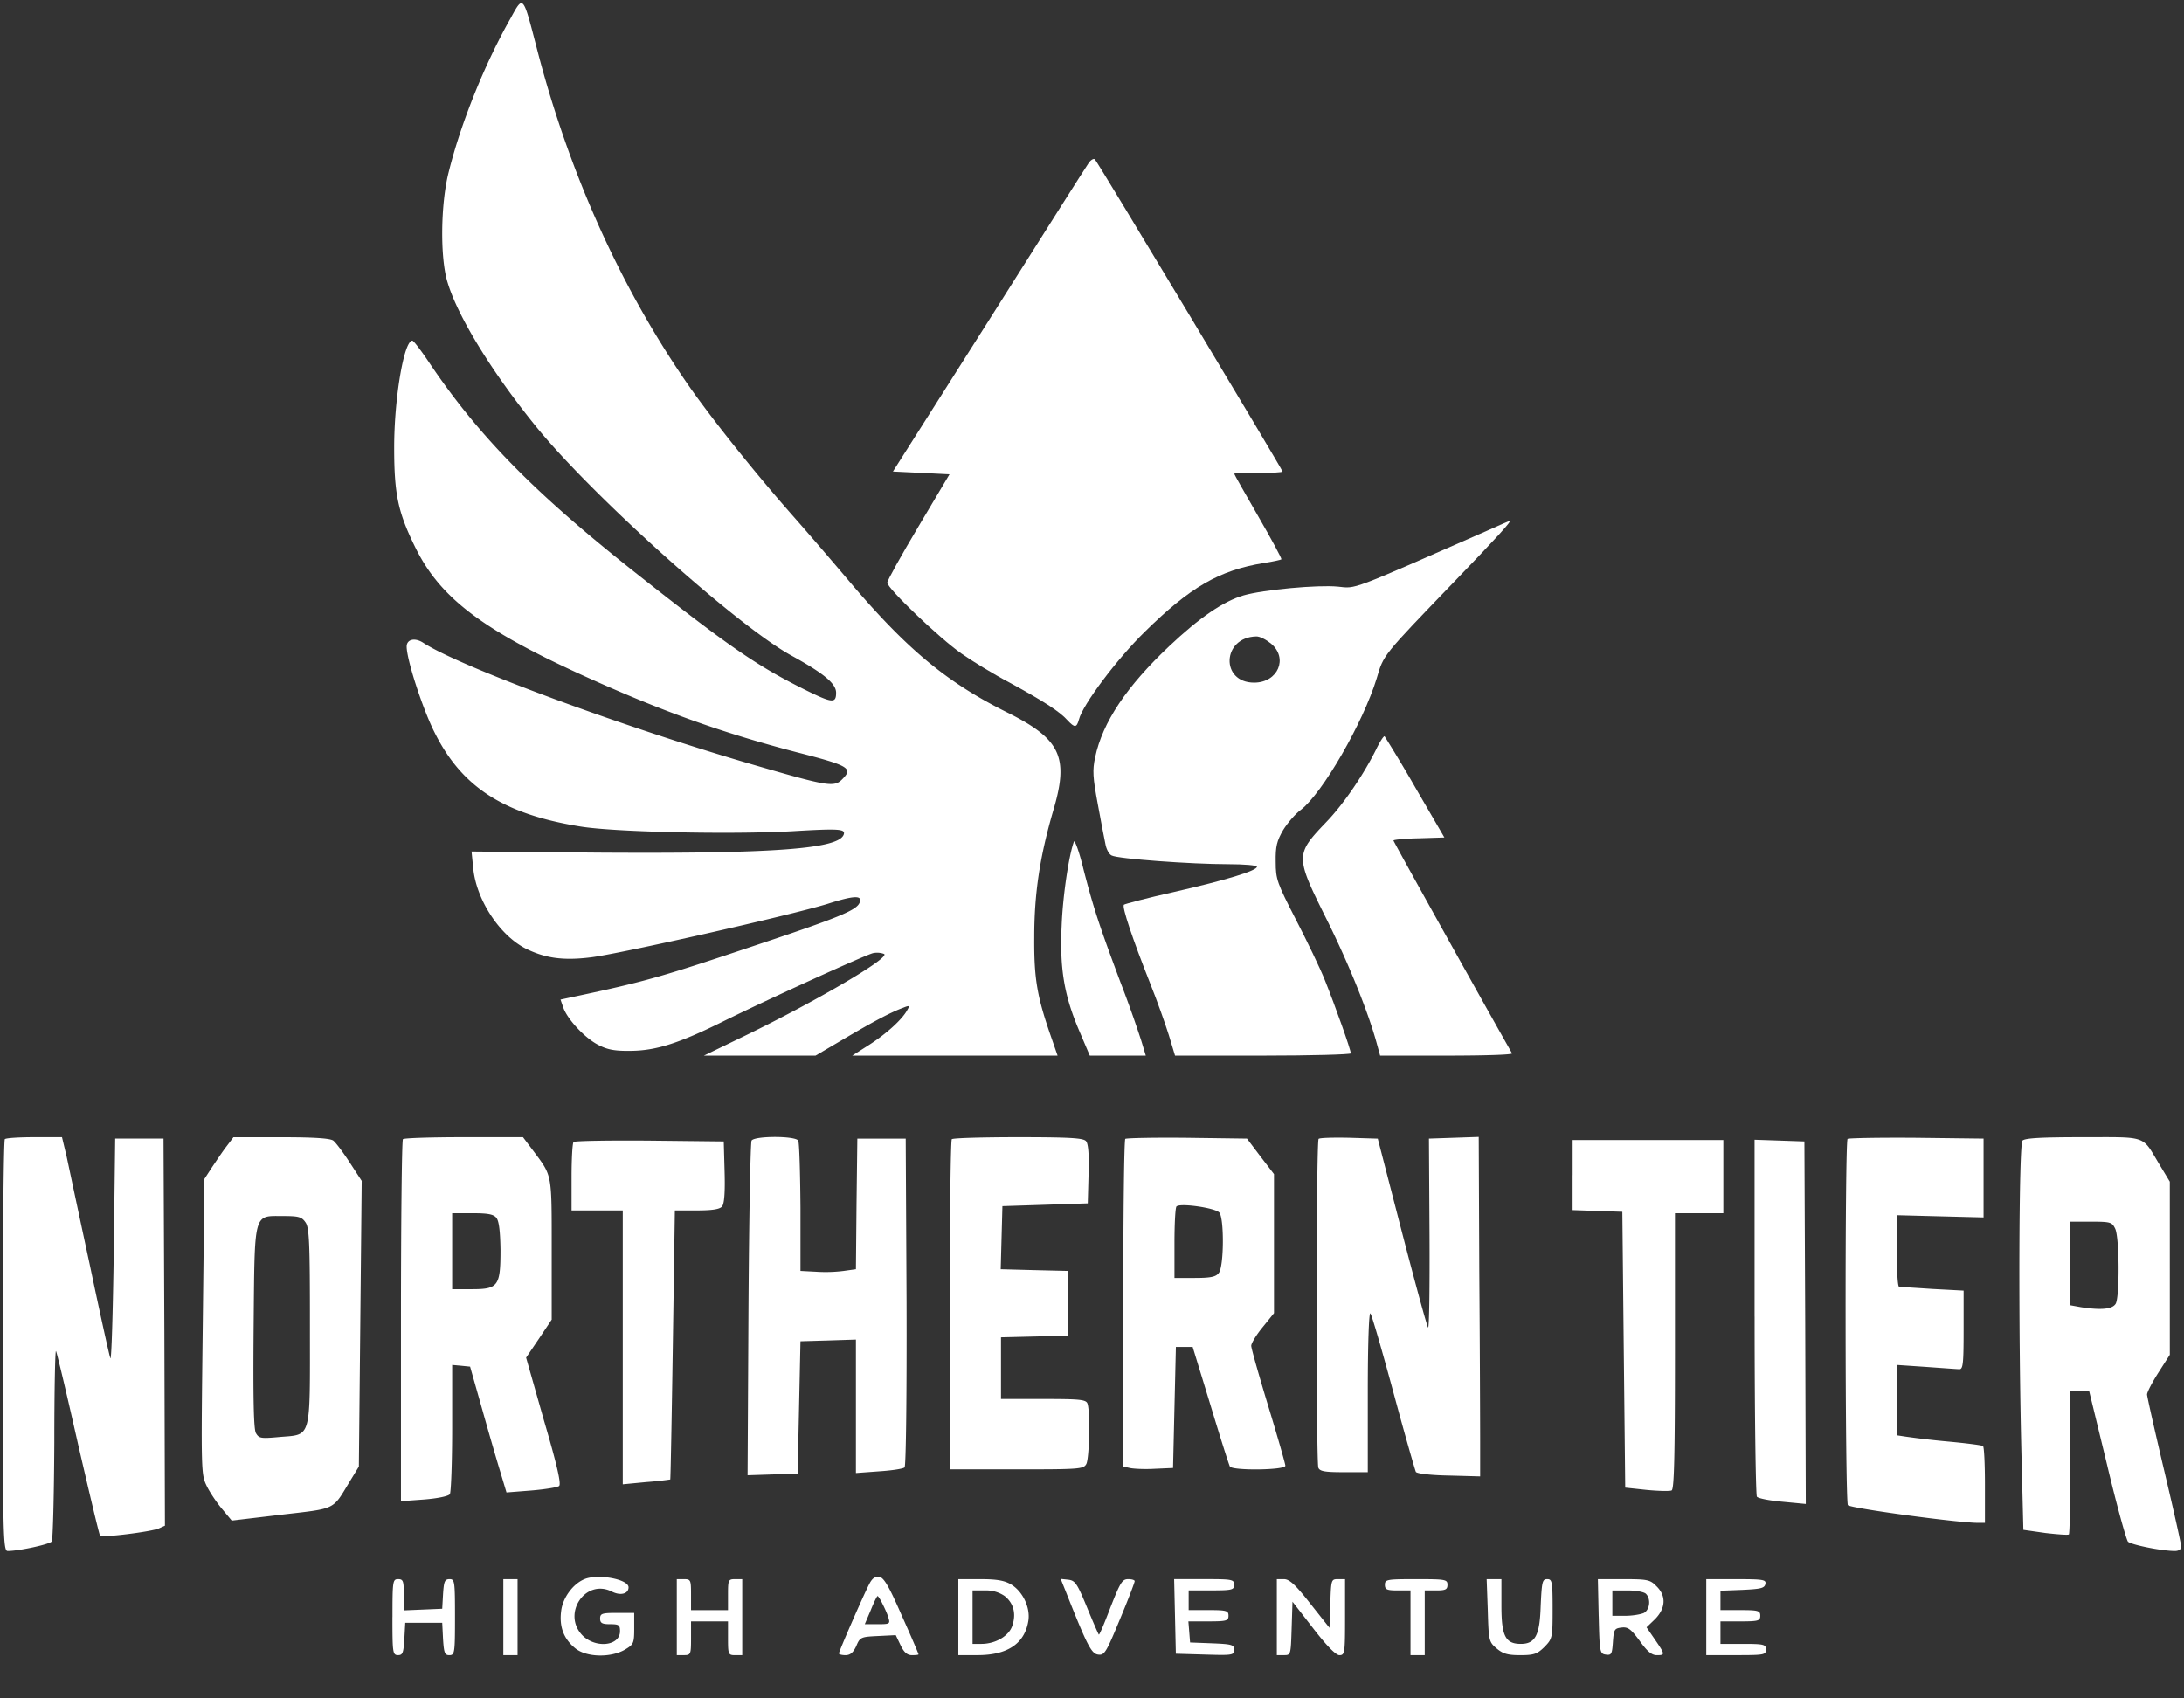
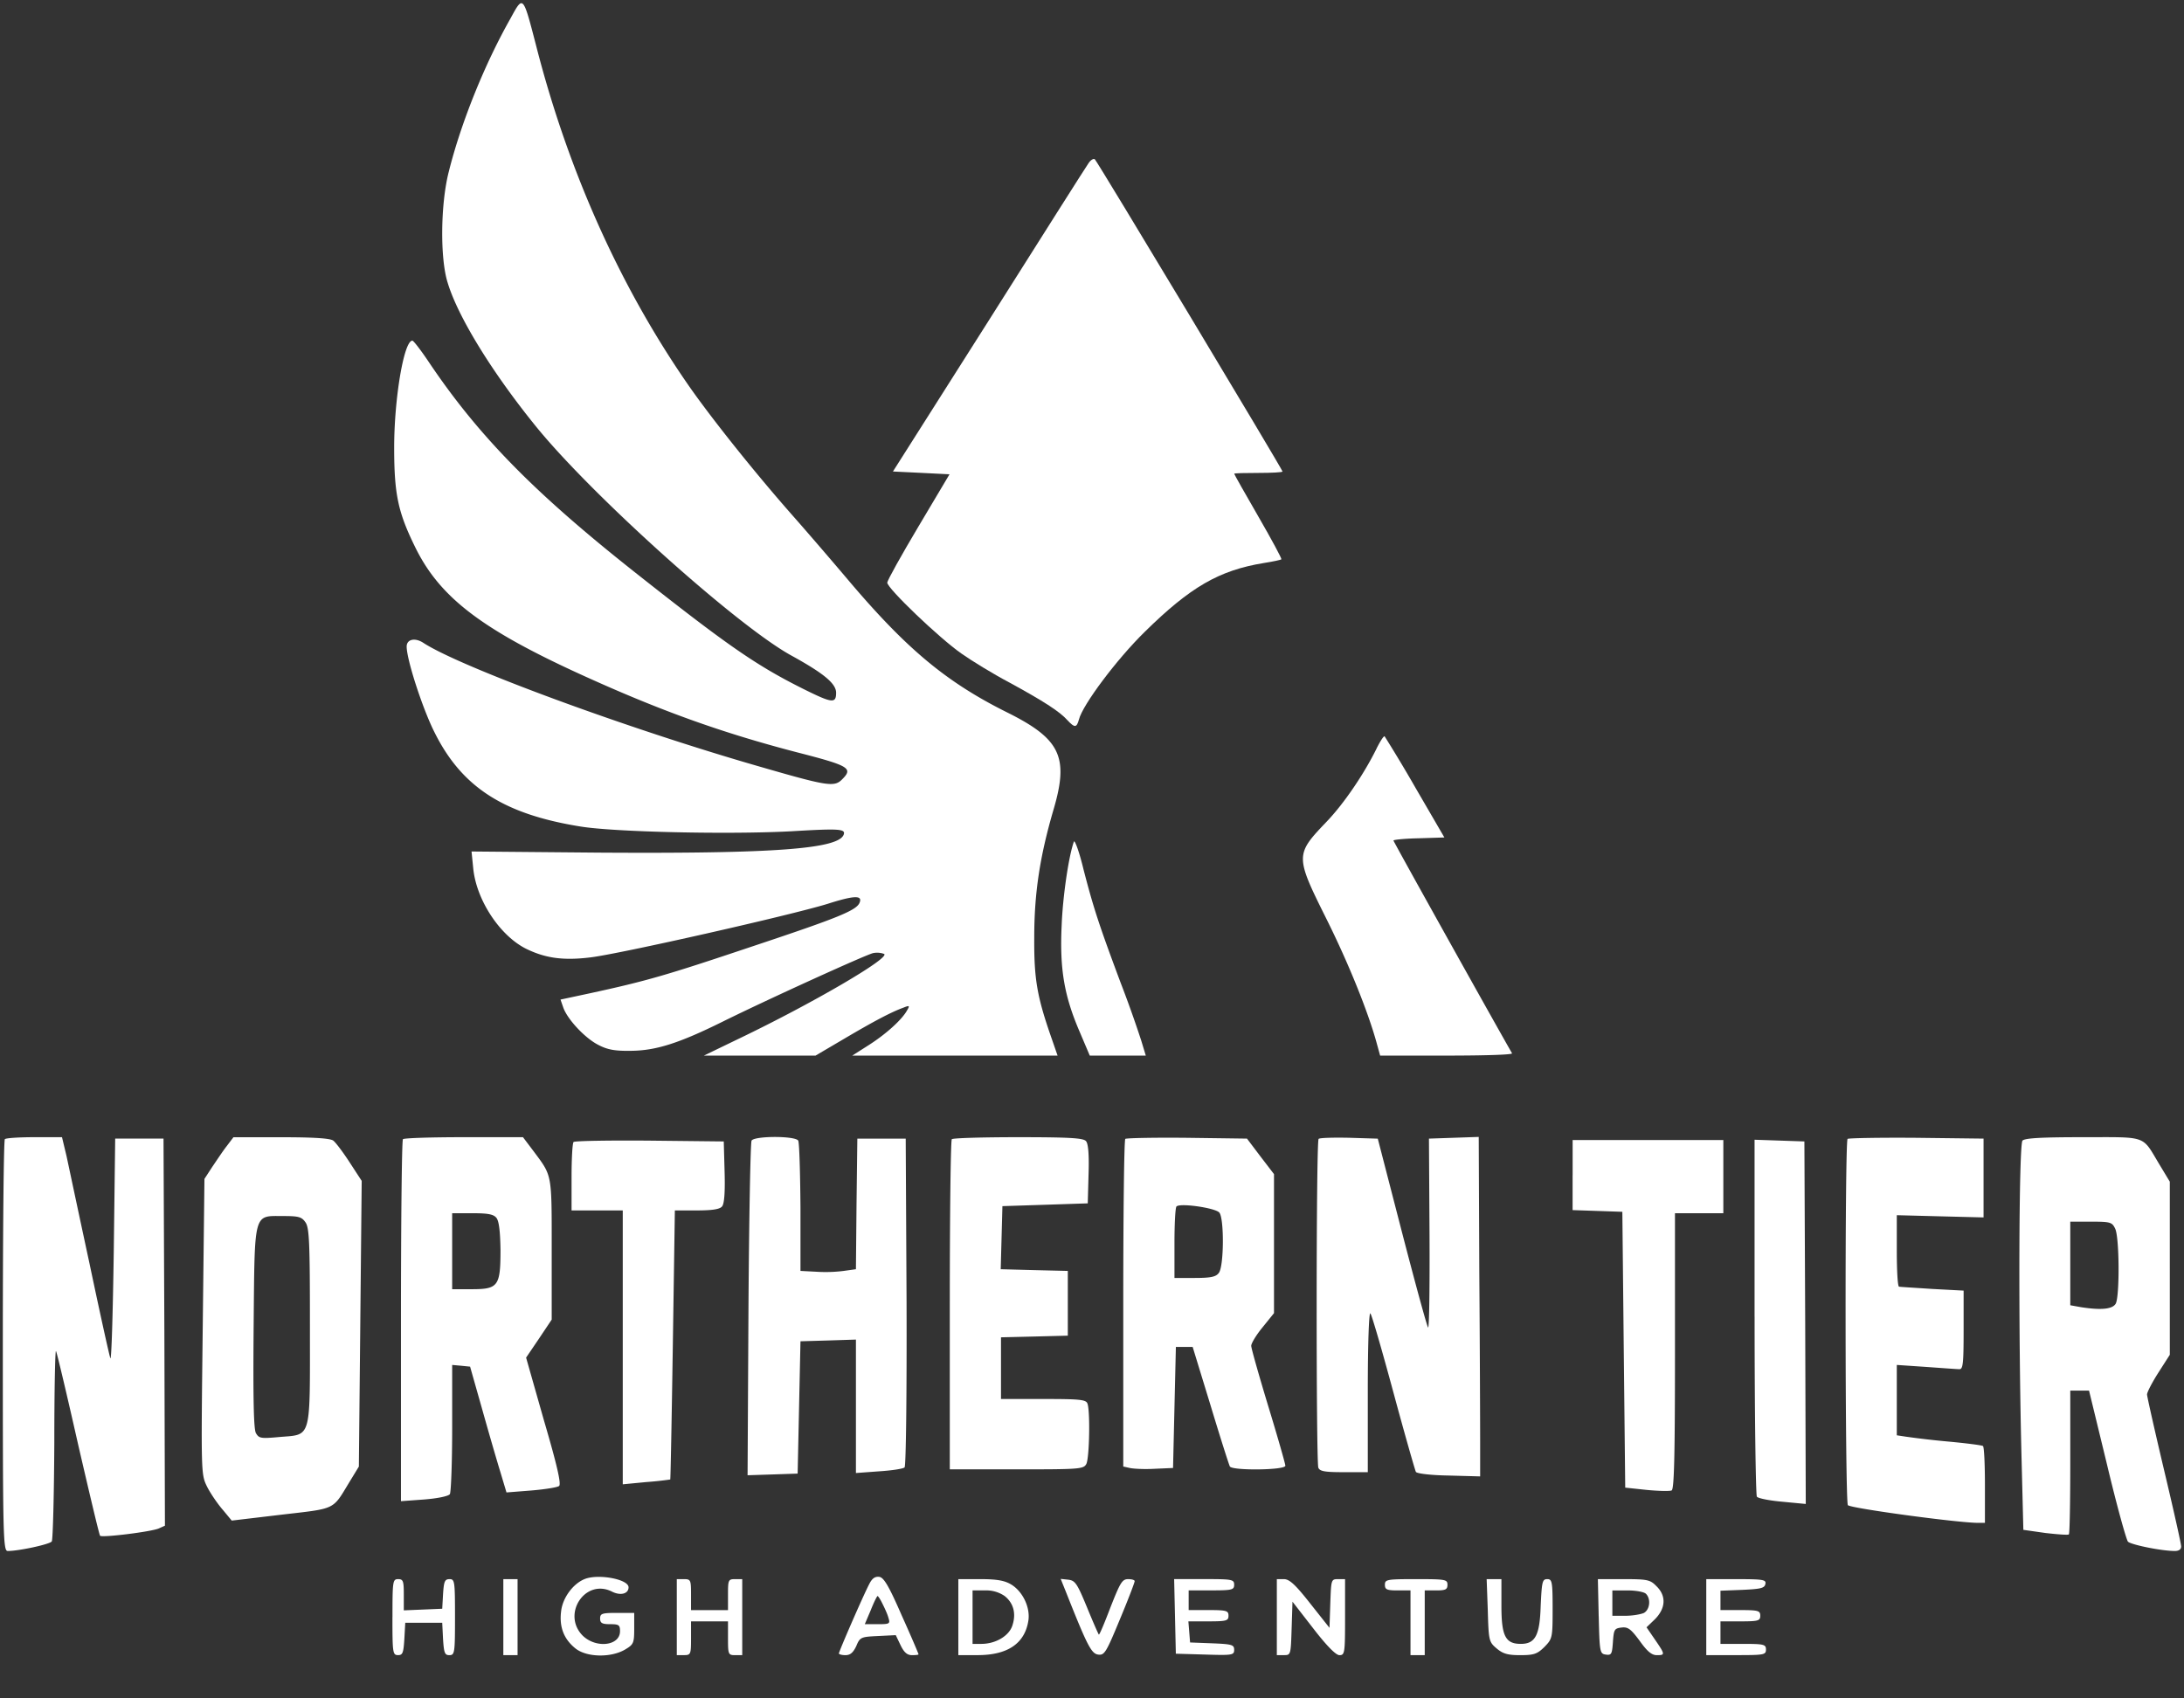
<svg xmlns="http://www.w3.org/2000/svg" width="54" height="42" viewBox="0 0 54 42" fill="none">
  <rect x="0" y="0" width="54" height="42" fill="#333333" stroke="none" />
  <g clip-path="url(#nro49aijja)" fill="#fff">
    <path d="M12.636.432c-.647 1.135-1.238 2.603-1.54 3.815-.204.793-.218 2.144-.028 2.742.253.843 1.097 2.214 2.173 3.543 1.378 1.706 5.013 4.97 6.342 5.688.78.431 1.09.682 1.09.911 0 .272-.099.258-.788-.083-1.174-.585-1.863-1.058-4.205-2.91-2.489-1.97-3.867-3.376-5.097-5.214-.183-.271-.359-.5-.387-.5-.21 0-.45 1.433-.45 2.644 0 1.17.099 1.608.527 2.478.605 1.226 1.632 2.012 4.086 3.133 1.968.898 3.487 1.44 5.33 1.921 1.328.341 1.413.397 1.124.682-.19.188-.38.153-2.039-.327-3.27-.94-7.383-2.457-8.304-3.056-.21-.139-.415-.09-.415.09 0 .32.387 1.518.683 2.11.675 1.364 1.708 2.032 3.607 2.339.836.139 3.698.202 5.238.118 1.167-.07 1.322-.056 1.28.077-.113.362-1.716.48-6.054.452l-3.15-.028.042.418c.077.78.654 1.657 1.3 1.984.479.236.922.3 1.604.216.738-.09 4.929-1.038 5.857-1.323.654-.209.865-.216.794-.035-.07.195-.52.376-2.672 1.093-2.116.71-2.594.85-4.043 1.163l-.682.146.07.202c.106.292.535.751.865.919.226.118.408.153.816.146.612-.007 1.181-.188 2.25-.717 1.125-.557 3.544-1.657 3.727-1.699a.491.491 0 0 1 .274.021c.155.098-1.807 1.24-3.607 2.102l-.85.411H20.165l.697-.41c.745-.44 1.18-.669 1.469-.773.155-.063.169-.056.098.062-.12.223-.506.578-.942.857l-.415.264h5.077l-.14-.404c-.366-1.044-.444-1.476-.437-2.52 0-1.078.134-1.99.479-3.167.38-1.295.168-1.74-1.146-2.394-1.498-.745-2.476-1.56-3.889-3.223-.4-.474-1.04-1.219-1.427-1.657-.95-1.079-1.962-2.353-2.517-3.14-1.709-2.443-3.01-5.325-3.811-8.45-.33-1.274-.324-1.267-.626-.717z" />
    <path d="M26.909 4.044c-.064.09-1.175 1.845-2.468 3.892l-2.363 3.724.703.034.696.035-.766 1.288c-.422.71-.773 1.337-.773 1.392 0 .14 1.286 1.372 1.835 1.754.246.174.78.502 1.188.717.816.446 1.237.71 1.434.933.176.188.225.188.282-.02.091-.363.935-1.49 1.624-2.165 1.132-1.114 1.842-1.525 2.953-1.706.225-.035.415-.077.429-.09.014-.014-.24-.488-.57-1.059-.33-.57-.597-1.044-.597-1.058 0-.014.267-.02.597-.02.33 0 .598-.014.598-.035 0-.049-4.563-7.643-4.64-7.72-.029-.028-.106.014-.162.104z" />
-     <path d="M36.774 13.122c-3.424 1.503-3.235 1.434-3.692 1.385-.506-.049-1.849.077-2.334.216-.5.146-1.09.55-1.835 1.253-1.062 1.002-1.652 1.886-1.835 2.75-.07.327-.057.5.063 1.148.077.418.162.87.19.995.02.126.091.258.154.286.148.083 1.97.216 2.883.216.394 0 .71.027.71.062 0 .098-.745.327-2.06.627-.654.146-1.202.292-1.23.313-.05.056.21.835.654 1.956.168.418.372.995.457 1.267l.154.508h2.173c1.195 0 2.173-.028 2.173-.056 0-.09-.387-1.176-.633-1.789-.12-.306-.45-.988-.724-1.517-.464-.905-.5-.996-.5-1.427-.007-.383.029-.522.183-.787.106-.174.303-.403.436-.5.535-.405 1.547-2.166 1.878-3.252.175-.591.126-.529 1.92-2.394 1.054-1.093 1.44-1.518 1.363-1.497-.014 0-.26.105-.548.237zm-5.351 2.791c.436.362.176.968-.415.968-.837 0-.794-1.121.05-1.142.084-.007.245.077.365.174z" />
    <path d="M34.04 18.503c-.31.633-.816 1.378-1.245 1.823-.773.808-.773.843 0 2.395.555 1.114 1.026 2.29 1.237 3.049l.092.334h1.645c.907 0 1.631-.02 1.617-.056-.443-.772-2.932-5.234-2.932-5.262 0-.021.282-.049.626-.056l.633-.02-.717-1.233a36.948 36.948 0 0 0-.76-1.267c-.02-.02-.105.112-.197.293zM26.552 20.814c-.127.355-.275 1.343-.303 2.088-.049 1.058.064 1.72.436 2.59l.26.612H28.33l-.112-.369a28.76 28.76 0 0 0-.513-1.44c-.528-1.414-.668-1.839-.914-2.792-.106-.439-.218-.745-.24-.69zM.12 28.171c-.029.021-.05 2.325-.05 5.116 0 4.685.007 5.068.12 5.068.281 0 1.047-.167 1.09-.237.028-.041.056-1.141.063-2.443 0-1.302.021-2.318.042-2.262.028.055.274 1.1.549 2.318.28 1.21.52 2.227.541 2.248.056.049 1.245-.097 1.448-.18l.155-.07-.014-4.783-.021-4.789H2.848l-.035 2.785c-.022 1.531-.057 2.721-.085 2.645-.028-.077-.26-1.128-.513-2.332-.26-1.204-.513-2.402-.57-2.666l-.112-.467H.85c-.38 0-.71.021-.731.05zM5.603 28.346c-.098.125-.253.361-.358.515l-.19.292-.042 3.648c-.043 3.647-.043 3.654.105 3.96.084.167.26.425.387.571l.225.271 1.23-.146c1.371-.16 1.252-.104 1.688-.821l.225-.369.035-3.53.035-3.535-.295-.453c-.162-.25-.345-.494-.408-.543-.077-.055-.457-.083-1.287-.083H5.772l-.169.223zm1.948 1.879c.098.132.112.501.112 2.569 0 2.84.05 2.673-.752 2.742-.464.042-.506.035-.584-.097-.056-.105-.07-.877-.056-2.61.028-2.896-.014-2.757.731-2.757.38 0 .457.02.549.153zM9.963 28.171c-.028.021-.049 2.047-.049 4.497v4.455l.577-.042c.344-.028.597-.083.632-.132.029-.049.057-.787.057-1.643v-1.552l.225.02.218.022.302 1.065c.162.578.366 1.28.45 1.552l.148.494.611-.048c.338-.028.647-.077.69-.112.056-.049-.05-.515-.373-1.615l-.443-1.559.316-.466.317-.474V30.9c0-1.886.014-1.81-.436-2.415l-.274-.363h-1.463c-.802 0-1.484.021-1.505.05zm2.314 1.95c.063.083.091.347.098.786 0 .898-.056.974-.71.974h-.485v-1.879h.499c.4 0 .527.028.598.118zM18.583 28.206c-.028.049-.063 1.935-.077 4.183l-.022 4.093.62-.02.618-.021.035-1.636.035-1.636.69-.02.681-.022v3.3l.57-.042c.316-.02.598-.063.633-.097.035-.035.056-1.79.049-4.1l-.021-4.03h-1.196l-.02 1.614-.015 1.615-.302.042a3.592 3.592 0 0 1-.682.02l-.387-.02v-1.566c-.007-.864-.028-1.608-.056-1.657-.077-.119-1.076-.119-1.153 0zM23.534 28.171c-.028.021-.05 1.873-.05 4.107v4.058h1.653c1.554 0 1.652-.006 1.722-.132.078-.146.099-1.316.028-1.496-.035-.098-.196-.112-1.09-.112H24.75v-1.525l.83-.02.822-.021v-1.601l-.83-.02-.829-.022.021-.78.021-.78 1.055-.034 1.055-.035.02-.724c.015-.466-.006-.751-.063-.814-.063-.077-.393-.098-1.68-.098-.872 0-1.617.021-1.638.05zM27.823 28.164c-.029.028-.05 1.859-.05 4.072v4.03l.162.036c.085.02.366.035.612.02l.457-.02.035-1.497.035-1.496h.415l.443 1.447c.24.794.457 1.476.478 1.51.07.105 1.371.091 1.371-.02 0-.042-.19-.71-.422-1.469-.232-.766-.422-1.434-.422-1.496 0-.063.127-.272.282-.46l.281-.348V29.035l-.337-.44-.331-.438-1.484-.02c-.815-.008-1.497.006-1.525.027zm2.327 1.824c.12.153.113 1.33-.014 1.49-.07.097-.197.125-.598.125h-.499v-.856c0-.474.021-.884.05-.912.09-.09.963.035 1.061.153zM32.603 28.164c-.063.063-.063 7.977-.007 8.13.035.091.162.112.633.112h.59v-1.998c0-1.183.029-1.97.064-1.928.035.035.288.912.57 1.956.28 1.037.534 1.921.555 1.963.028.042.372.083.815.09l.774.021v-.856c0-.466-.007-2.353-.021-4.19l-.014-3.349-.612.021-.619.021.014 2.353c.007 1.302-.007 2.339-.035 2.318-.028-.028-.316-1.086-.647-2.36l-.597-2.31-.71-.022c-.387-.007-.725 0-.753.028zM45.682 28.164c-.07.07-.063 8.952.007 9.057.05.076 2.721.438 3.214.438h.175v-.933c0-.515-.02-.953-.049-.967-.035-.021-.422-.07-.865-.111a21.254 21.254 0 0 1-1.033-.119l-.232-.035v-1.74l.724.049c.394.028.766.056.822.056.092.006.106-.147.106-.968v-.975l-.773-.041c-.422-.028-.795-.05-.823-.056-.035 0-.056-.404-.056-.884v-.884l1.075.028 1.07.027V28.157l-1.66-.02c-.907-.007-1.674.007-1.702.027zM50.007 28.206c-.092.09-.106 4.754-.021 7.956l.042 1.67.548.078c.296.034.563.055.577.034.021-.014.035-.821.035-1.796v-1.76h.464l.443 1.823c.24 1.01.478 1.866.52 1.914.085.077.83.23 1.16.23.099 0 .155-.042.155-.111 0-.063-.19-.912-.422-1.887-.232-.981-.422-1.824-.422-1.872 0-.056.127-.3.282-.543l.281-.439V29.222l-.26-.431c-.436-.724-.274-.669-1.885-.669-1.005 0-1.434.021-1.497.084zm2.292 2.179c.105.222.112 1.663.014 1.851-.077.14-.358.167-.858.09l-.267-.048v-2.067h.513c.486 0 .52.014.598.174zM14.182 28.241c-.028.02-.05.418-.05.87v.822h1.266v6.773l.584-.056a8.4 8.4 0 0 0 .59-.063c.008-.007.036-1.503.064-3.334l.05-3.32h.54c.38 0 .57-.028.626-.098.057-.063.078-.355.064-.85l-.021-.758-1.836-.02c-1.005-.008-1.849.006-1.877.034zM38.883 29.062v.863l.619.021.611.021.035 3.411.036 3.41.527.056c.288.028.57.035.619.014.063-.02.084-.78.084-3.445v-3.411H42.61v-1.81h-3.726v.87zM43.383 32.556c0 2.402.028 4.407.056 4.455.028.042.31.098.633.126l.576.055-.014-4.483-.02-4.482-.612-.021-.62-.021v4.371zM14.451 39.051c-.288.118-.541.467-.577.794-.049.383.064.682.345.912.274.23.886.243 1.238.034.21-.125.224-.16.224-.522v-.383h-.421c-.373 0-.422.014-.422.14 0 .111.049.139.246.139.218 0 .246.02.246.174 0 .362-.59.431-.921.111-.527-.529.056-1.42.717-1.093.218.112.415.056.415-.104 0-.202-.76-.341-1.09-.202zM21.494 39.17c-.147.278-.752 1.67-.752 1.719 0 .02.07.042.162.042.12 0 .19-.063.267-.223.091-.223.12-.23.535-.25l.442-.022.12.251c.084.174.162.244.281.244.092 0 .162-.007.162-.021 0-.014-.183-.446-.415-.96-.316-.725-.443-.94-.555-.955-.106-.013-.176.035-.247.175zm.324.487c.056.111.127.264.148.348.049.153.028.16-.268.16h-.316l.148-.348c.077-.195.154-.348.168-.348.014 0 .07.083.12.188zM9.703 39.99c0 .885.007.94.14.94.113 0 .134-.055.155-.403l.022-.397h.914l.02.397c.022.348.043.404.155.404.134 0 .141-.056.141-.94 0-.884-.007-.94-.134-.94-.12 0-.14.056-.161.362l-.021.37-.471.02-.479.02v-.389c0-.334-.014-.383-.14-.383-.134 0-.14.049-.14.94zM12.445 39.99v.94h.352v-1.879h-.352v.94zM16.734 39.99v.94h.176c.169 0 .176-.02.176-.417v-.418H18v.418c0 .397.007.418.176.418h.176v-1.88h-.176c-.169 0-.176.021-.176.383v.383h-.914v-.383c0-.362-.007-.383-.176-.383h-.176v.94zM23.695 39.99v.94h.478c.739 0 1.16-.285 1.252-.842.056-.327-.134-.73-.422-.904-.162-.098-.351-.133-.76-.133h-.548v.94zm1.146-.521c.218.174.289.431.19.73-.084.258-.415.453-.766.453h-.218V39.33h.31a.8.8 0 0 1 .484.139zM26.36 39.378c.527 1.33.626 1.518.795 1.539.154.02.197-.056.534-.87.204-.488.366-.912.366-.947 0-.028-.07-.049-.162-.049-.148 0-.197.09-.436.696-.148.39-.274.69-.288.675-.014-.014-.148-.32-.296-.682-.239-.578-.288-.654-.457-.675l-.19-.02.134.333zM29.052 39.97l.021.925.725.021c.675.021.717.014.717-.118 0-.125-.056-.14-.542-.16l-.548-.021-.021-.264-.021-.258h.492c.45 0 .5-.014.5-.14 0-.124-.05-.139-.493-.139h-.492v-.487h.562c.514 0 .563-.014.563-.139 0-.132-.05-.14-.738-.14h-.746l.021.92zM31.57 39.99v.94h.176c.169 0 .169-.006.19-.66l.021-.662.513.661c.338.439.563.662.647.662.134 0 .14-.056.14-.94v-.94h-.175c-.169 0-.169.014-.19.599l-.02.605-.479-.605c-.366-.466-.513-.599-.647-.599h-.176v.94zM34.242 39.19c0 .119.05.14.317.14h.316v1.6h.352v-1.6h.28c.233 0 .282-.021.282-.14 0-.132-.05-.139-.773-.139-.725 0-.774.007-.774.14zM36.786 39.824c.021.745.028.78.218.94.155.132.274.167.584.167.337 0 .421-.028.597-.202.197-.202.204-.223.204-.94 0-.682-.014-.738-.134-.738-.12 0-.133.063-.161.654-.021.738-.134.947-.492.947-.38 0-.479-.195-.479-.94v-.66h-.365l.028.772zM39.529 39.97c.021.891.028.926.176.947.14.02.154-.014.175-.314.022-.306.036-.334.211-.355.162-.02.232.035.45.328.183.257.296.355.422.355.211 0 .211-.014-.042-.383l-.21-.306.21-.202c.267-.272.281-.578.035-.815-.154-.16-.225-.174-.808-.174h-.64l.02.92zm1.167-.557c.127.126.099.39-.05.474-.077.034-.28.07-.456.07h-.324v-.627h.373c.204 0 .408.035.457.083zM42.188 39.99v.94h.738c.689 0 .738-.006.738-.139 0-.125-.05-.139-.562-.139h-.563v-.557h.492c.443 0 .492-.014.492-.139s-.049-.14-.492-.14h-.492v-.479l.541-.021c.458-.021.549-.042.57-.147.021-.104-.05-.118-.717-.118h-.745v.94z" />
  </g>
  <defs>
    <clipPath id="nro49aijja">
      <path fill="#fff" d="M0 0h54v41H0z" />
    </clipPath>
  </defs>
</svg>